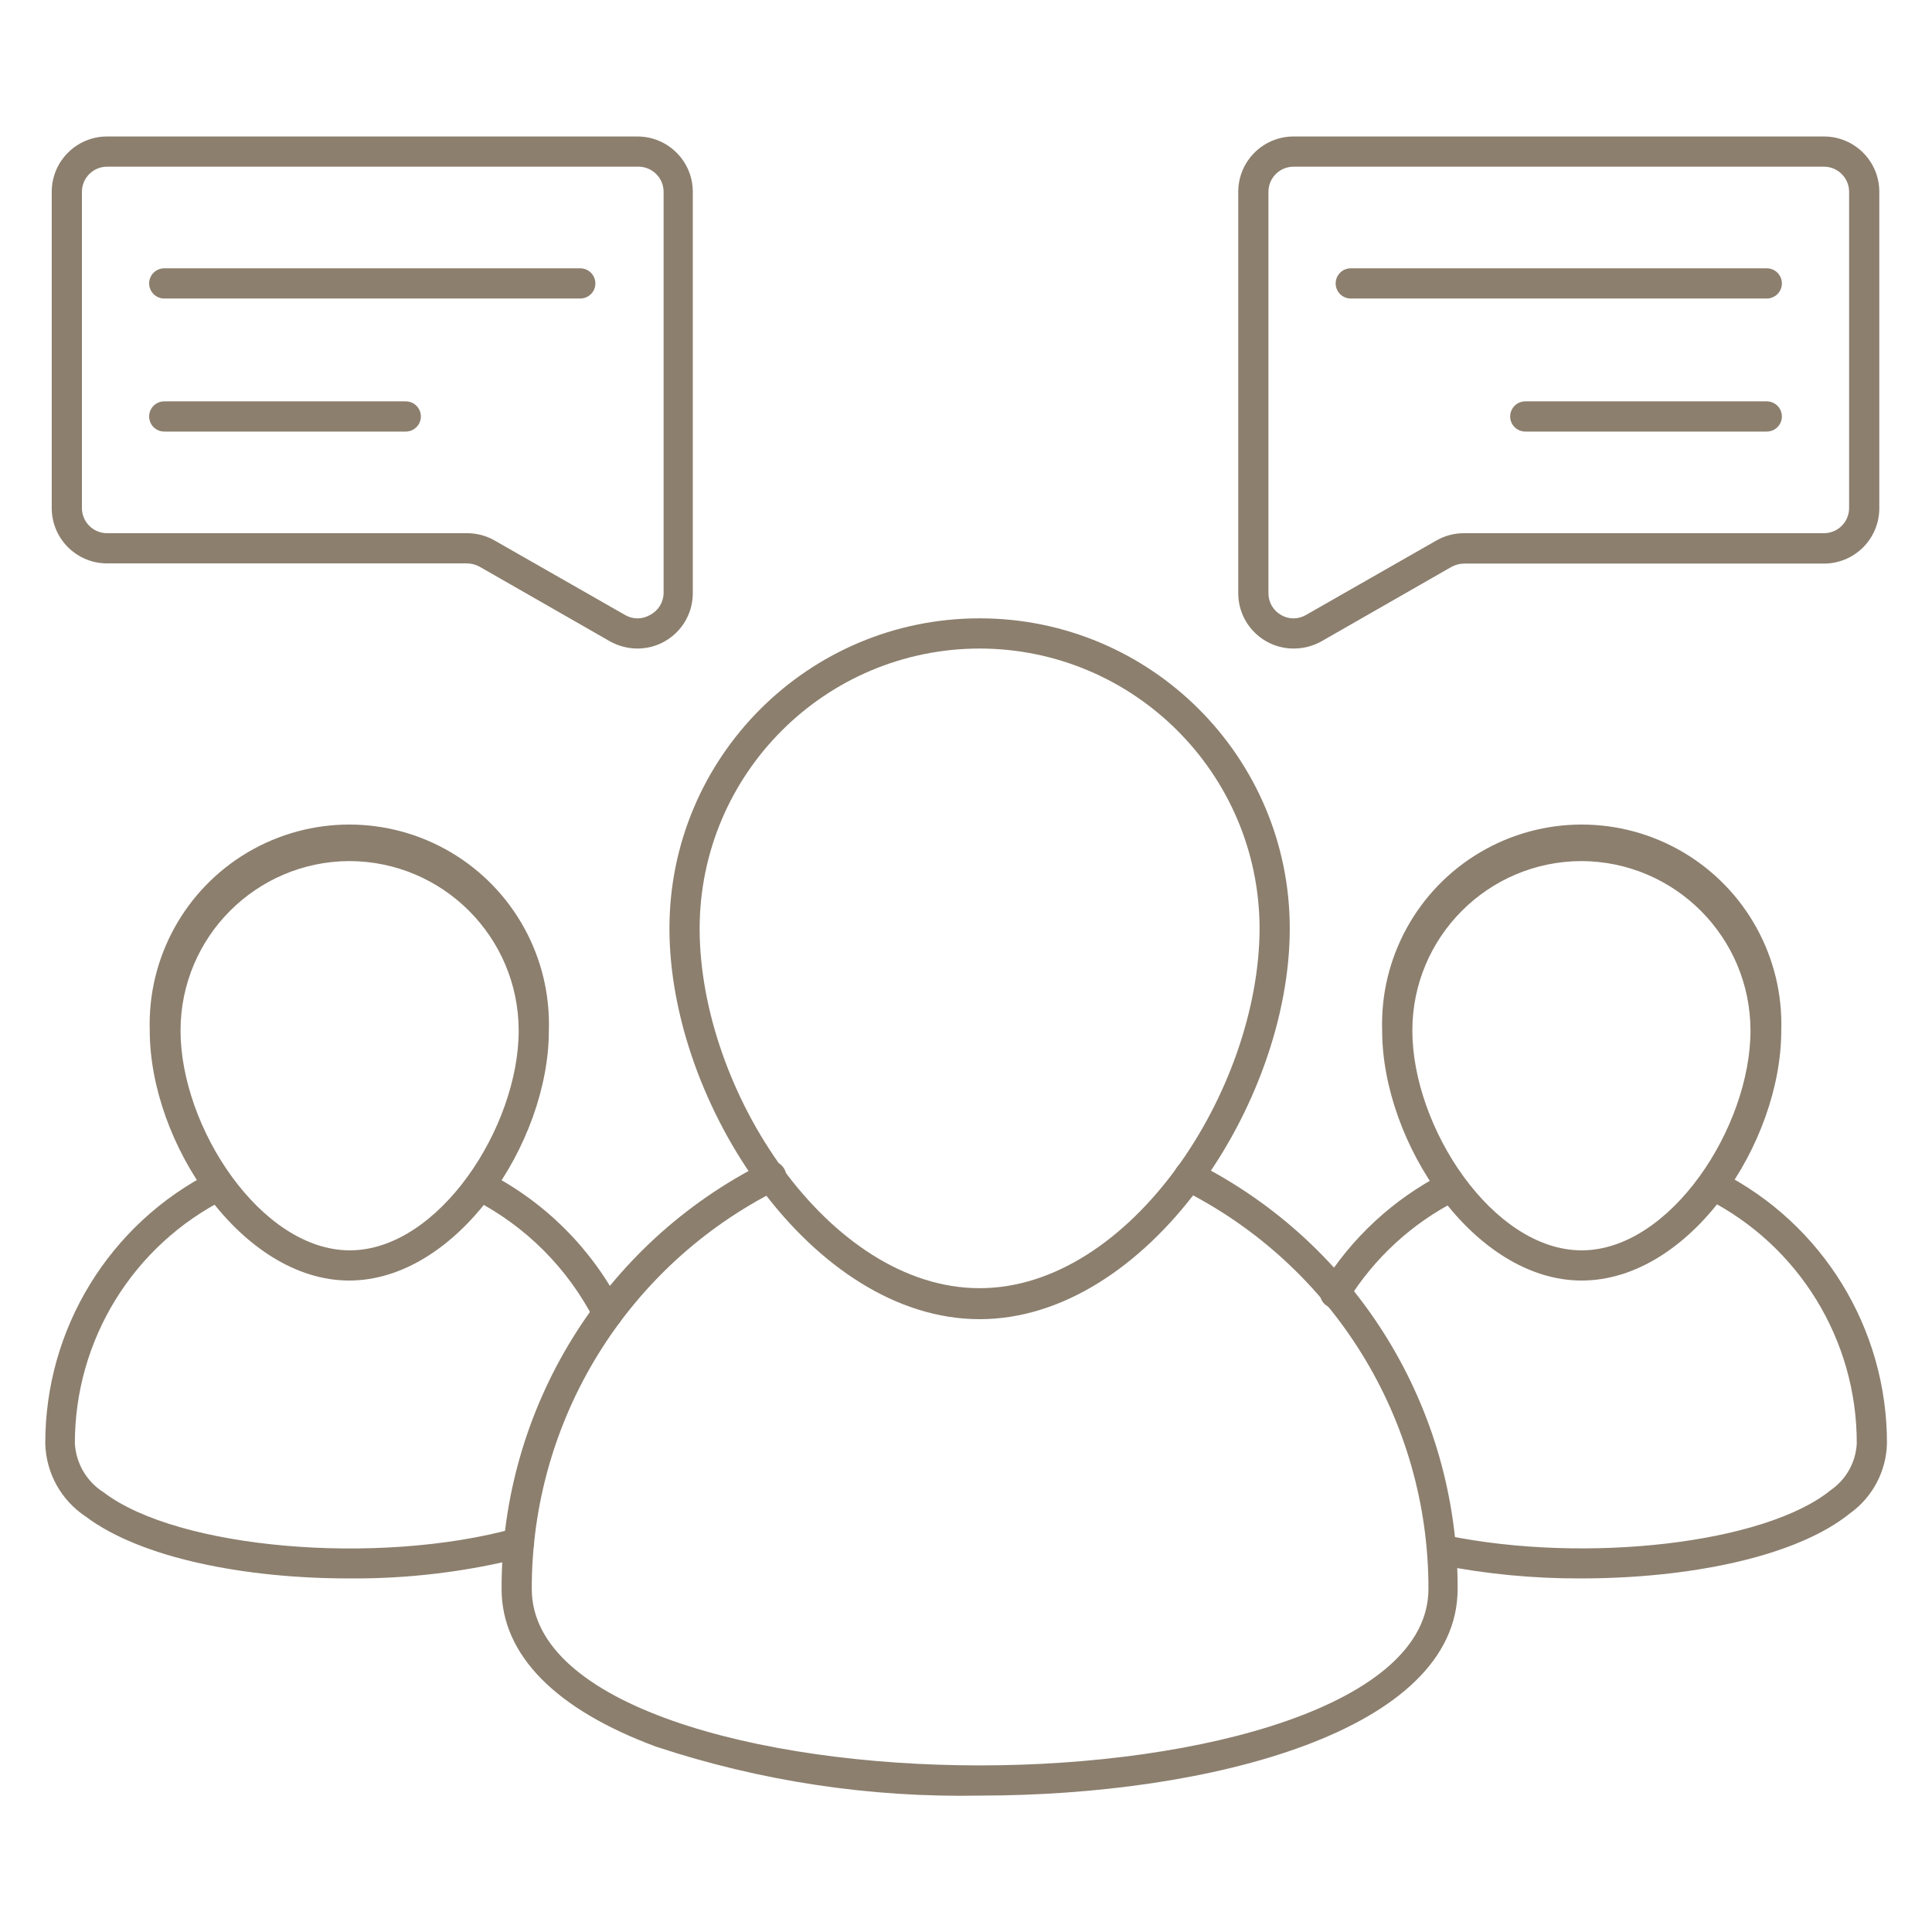
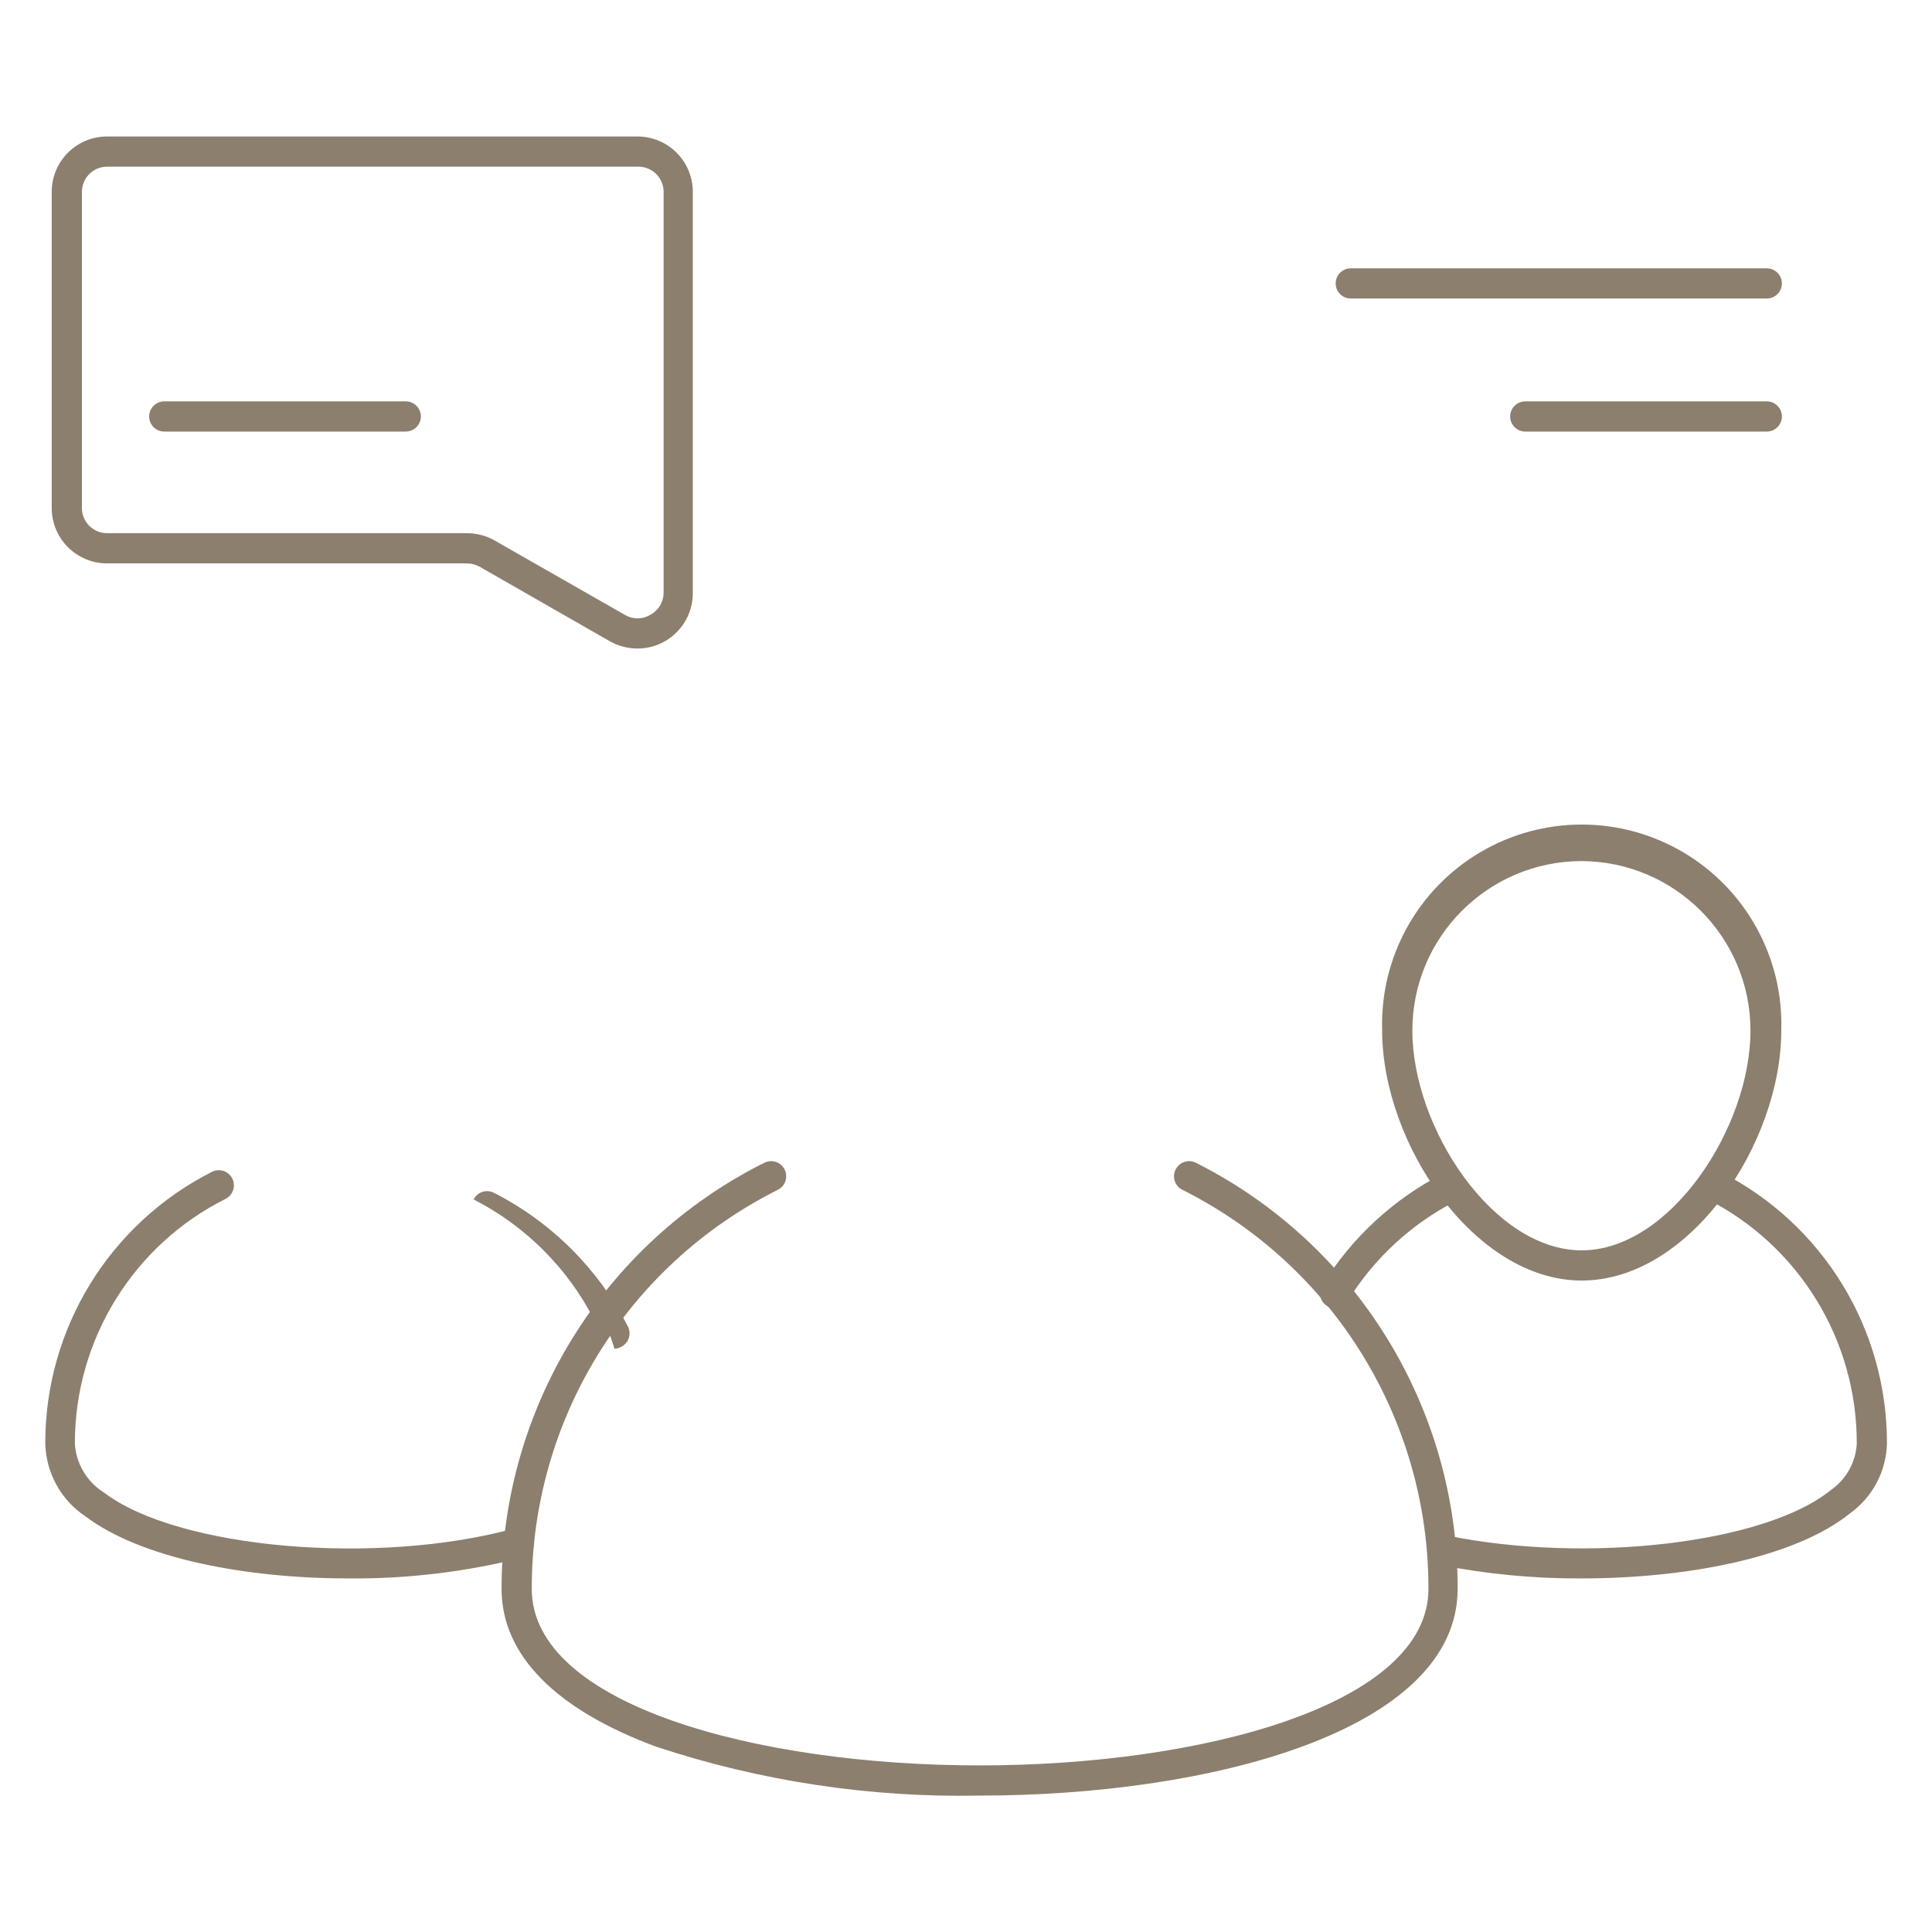
<svg xmlns="http://www.w3.org/2000/svg" version="1.1" width="96px" height="96px" viewBox="0,0,256,256">
  <g fill="#8c7f6e" fill-rule="nonzero" stroke="none" stroke-width="1" stroke-linecap="butt" stroke-linejoin="miter" stroke-miterlimit="10" stroke-dasharray="" stroke-dashoffset="0" font-family="none" font-weight="none" font-size="none" text-anchor="none" style="mix-blend-mode: normal">
    <g transform="translate(-0.08,-10.665) scale(2.667,2.667)">
      <g id="icon">
        <path d="M17.34,82.42c-5.11,0 -10.3,-1 -13.06,-3.08c-1.217,-0.808 -1.964,-2.159 -2,-3.62c-0.013,-5.703 3.191,-10.926 8.28,-13.5c0.37,-0.188 0.822,-0.04 1.01,0.33c0.188,0.37 0.04,0.822 -0.33,1.01c-4.599,2.307 -7.498,7.015 -7.49,12.16c0.058,0.995 0.595,1.901 1.44,2.43c3.67,2.8 13.6,3.66 20.42,1.78c0.192,-0.055 0.399,-0.032 0.573,0.066c0.175,0.098 0.303,0.261 0.357,0.454c0.109,0.403 -0.128,0.818 -0.53,0.93c-2.833,0.717 -5.747,1.067 -8.67,1.04z" />
-         <path d="M30.23,70c-0.283,0.001 -0.542,-0.158 -0.67,-0.41c-1.32,-2.58 -3.42,-4.68 -6,-6c-0.37,-0.188 -0.518,-0.64 -0.33,-1.01c0.188,-0.37 0.64,-0.518 1.01,-0.33c2.864,1.462 5.194,3.789 6.66,6.65c0.182,0.367 0.035,0.813 -0.33,1c-0.103,0.062 -0.22,0.096 -0.34,0.1z" />
+         <path d="M30.23,70c-0.283,0.001 -0.542,-0.158 -0.67,-0.41c-1.32,-2.58 -3.42,-4.68 -6,-6c0.188,-0.37 0.64,-0.518 1.01,-0.33c2.864,1.462 5.194,3.789 6.66,6.65c0.182,0.367 0.035,0.813 -0.33,1c-0.103,0.062 -0.22,0.096 -0.34,0.1z" />
        <path d="M66.35,69c-0.139,0 -0.275,-0.042 -0.39,-0.12c-0.34,-0.211 -0.451,-0.654 -0.25,-1c1.464,-2.384 3.558,-4.319 6.05,-5.59c0.37,-0.188 0.822,-0.04 1.01,0.33c0.188,0.37 0.04,0.822 -0.33,1.01c-2.243,1.133 -4.129,2.863 -5.45,5c-0.134,0.227 -0.376,0.368 -0.64,0.37z" />
        <path d="M78.58,82.42c-2.35,0.01 -4.695,-0.214 -7,-0.67c-0.406,-0.083 -0.668,-0.479 -0.585,-0.885c0.083,-0.406 0.479,-0.668 0.885,-0.585c7,1.44 15.88,0.39 19.11,-2.25c0.765,-0.529 1.241,-1.382 1.29,-2.31c0.014,-5.138 -2.873,-9.844 -7.46,-12.16c-0.37,-0.188 -0.518,-0.64 -0.33,-1.01c0.188,-0.37 0.64,-0.518 1.01,-0.33c5.089,2.574 8.293,7.797 8.28,13.5c-0.036,1.381 -0.717,2.665 -1.84,3.47c-2.73,2.2 -8.11,3.23 -13.36,3.23z" />
        <path d="M48.7,93.21c-5.456,0.106 -10.89,-0.716 -16.07,-2.43c-5,-1.85 -7.68,-4.56 -7.68,-7.84c-0.015,-8.96 5.038,-17.158 13.05,-21.17c0.37,-0.188 0.822,-0.04 1.01,0.33c0.188,0.37 0.04,0.822 -0.33,1.01c-7.506,3.757 -12.242,11.436 -12.23,19.83c0,5.76 11.19,8.77 22.25,8.77c11.06,0 22.3,-3.01 22.3,-8.77c0.012,-8.394 -4.724,-16.073 -12.23,-19.83c-0.37,-0.188 -0.518,-0.64 -0.33,-1.01c0.188,-0.37 0.64,-0.518 1.01,-0.33c7.992,4.026 13.025,12.221 13,21.17c0,7.06 -12.31,10.27 -23.75,10.27z" />
        <path d="M31.7,36.22c-0.48,-0.001 -0.952,-0.125 -1.37,-0.36l-6.48,-3.71c-0.191,-0.103 -0.403,-0.158 -0.62,-0.16h-17.88c-1.519,0 -2.75,-1.231 -2.75,-2.75v-15.71c0,-1.519 1.231,-2.75 2.75,-2.75h26.35c1.519,0 2.75,1.231 2.75,2.75v19.94c0,1.519 -1.231,2.75 -2.75,2.75zM5.35,12.28c-0.69,0 -1.25,0.56 -1.25,1.25v15.71c0,0.69 0.56,1.25 1.25,1.25h17.88c0.48,-0.002 0.953,0.122 1.37,0.36l6.48,3.7c0.385,0.23 0.865,0.23 1.25,0c0.405,-0.209 0.662,-0.624 0.67,-1.08v-19.94c0,-0.69 -0.56,-1.25 -1.25,-1.25z" />
-         <path d="M28.86,18.83h-20.67c-0.414,0 -0.75,-0.336 -0.75,-0.75c0,-0.414 0.336,-0.75 0.75,-0.75h20.67c0.414,0 0.75,0.336 0.75,0.75c0,0.414 -0.336,0.75 -0.75,0.75z" />
        <path d="M20.19,25.44h-12c-0.414,0 -0.75,-0.336 -0.75,-0.75c0,-0.414 0.336,-0.75 0.75,-0.75h12c0.414,0 0.75,0.336 0.75,0.75c0,0.414 -0.336,0.75 -0.75,0.75z" />
-         <path d="M64.3,36.22c-1.519,0 -2.75,-1.231 -2.75,-2.75v-19.94c0,-1.519 1.231,-2.75 2.75,-2.75h26.35c1.519,0 2.75,1.231 2.75,2.75v15.71c0.003,0.731 -0.286,1.433 -0.802,1.951c-0.516,0.518 -1.217,0.809 -1.948,0.809h-17.88c-0.217,0.002 -0.429,0.057 -0.62,0.16l-6.48,3.71c-0.419,0.232 -0.891,0.352 -1.37,0.35zM64.3,12.28c-0.69,0 -1.25,0.56 -1.25,1.25v19.94c-0.002,0.445 0.234,0.857 0.62,1.08c0.385,0.23 0.865,0.23 1.25,0l6.48,-3.7c0.417,-0.238 0.89,-0.362 1.37,-0.36h17.88c0.69,0 1.25,-0.56 1.25,-1.25v-15.71c0,-0.69 -0.56,-1.25 -1.25,-1.25z" />
        <path d="M87.81,18.83h-20.67c-0.414,0 -0.75,-0.336 -0.75,-0.75c0,-0.414 0.336,-0.75 0.75,-0.75h20.67c0.414,0 0.75,0.336 0.75,0.75c0,0.414 -0.336,0.75 -0.75,0.75z" />
        <path d="M87.81,25.44h-12c-0.414,0 -0.75,-0.336 -0.75,-0.75c0,-0.414 0.336,-0.75 0.75,-0.75h12c0.414,0 0.75,0.336 0.75,0.75c0,0.414 -0.336,0.75 -0.75,0.75z" />
-         <path d="M17.38,67.62c-5.34,0 -9.91,-6.83 -9.91,-12.42c-0.115,-3.617 1.749,-7.01 4.864,-8.853c3.115,-1.843 6.986,-1.843 10.101,0c3.115,1.843 4.979,5.236 4.864,8.853c0,5.59 -4.57,12.42 -9.92,12.42zM17.38,46.78c-4.635,0.022 -8.38,3.785 -8.38,8.42c0,4.81 4,10.92 8.41,10.92c4.41,0 8.39,-6.12 8.39,-10.92c-0.006,-4.648 -3.772,-8.414 -8.42,-8.42z" />
        <path d="M78.61,67.62c-5.34,0 -9.91,-6.83 -9.91,-12.42c-0.115,-3.617 1.749,-7.01 4.864,-8.853c3.115,-1.843 6.986,-1.843 10.101,0c3.115,1.843 4.979,5.236 4.864,8.853c0,5.59 -4.53,12.42 -9.92,12.42zM78.61,46.78c-4.646,0.006 -8.41,3.774 -8.41,8.42c0,4.81 4,10.92 8.41,10.92c4.41,0 8.39,-6.12 8.39,-10.92c-0.005,-4.636 -3.754,-8.398 -8.39,-8.42z" />
-         <path d="M48.7,69.54c-8.3,0 -15.41,-10.67 -15.41,-19.41c0,-8.511 6.899,-15.41 15.41,-15.41c8.511,0 15.41,6.899 15.41,15.41c0,8.74 -7.11,19.41 -15.41,19.41zM48.7,36.22c-7.678,0.011 -13.899,6.232 -13.91,13.91c0,8.06 6.42,17.87 13.91,17.87c7.49,0 13.91,-9.85 13.91,-17.91c-0.033,-7.662 -6.248,-13.859 -13.91,-13.87z" />
      </g>
    </g>
  </g>
</svg>